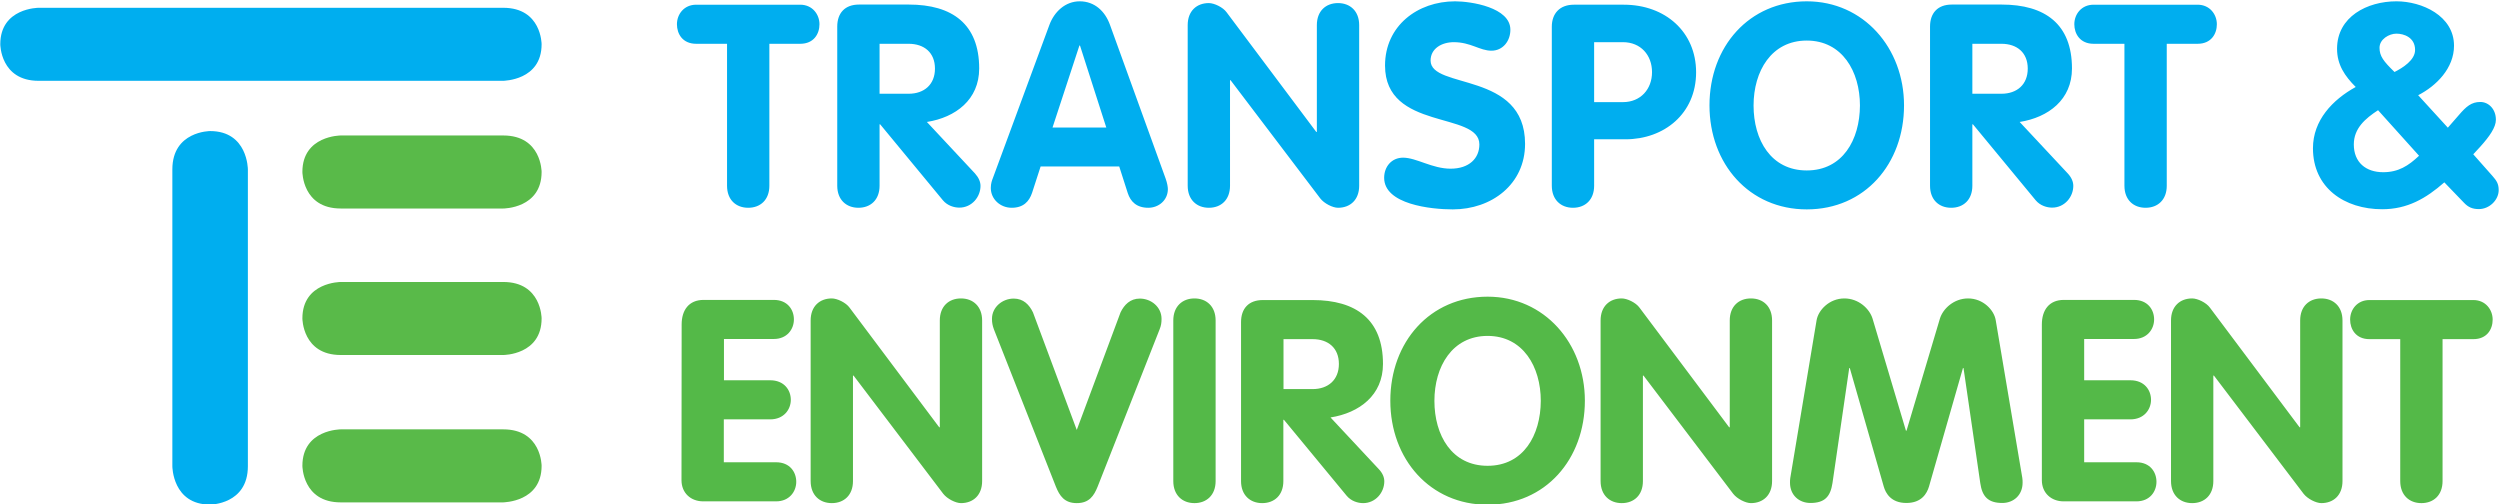
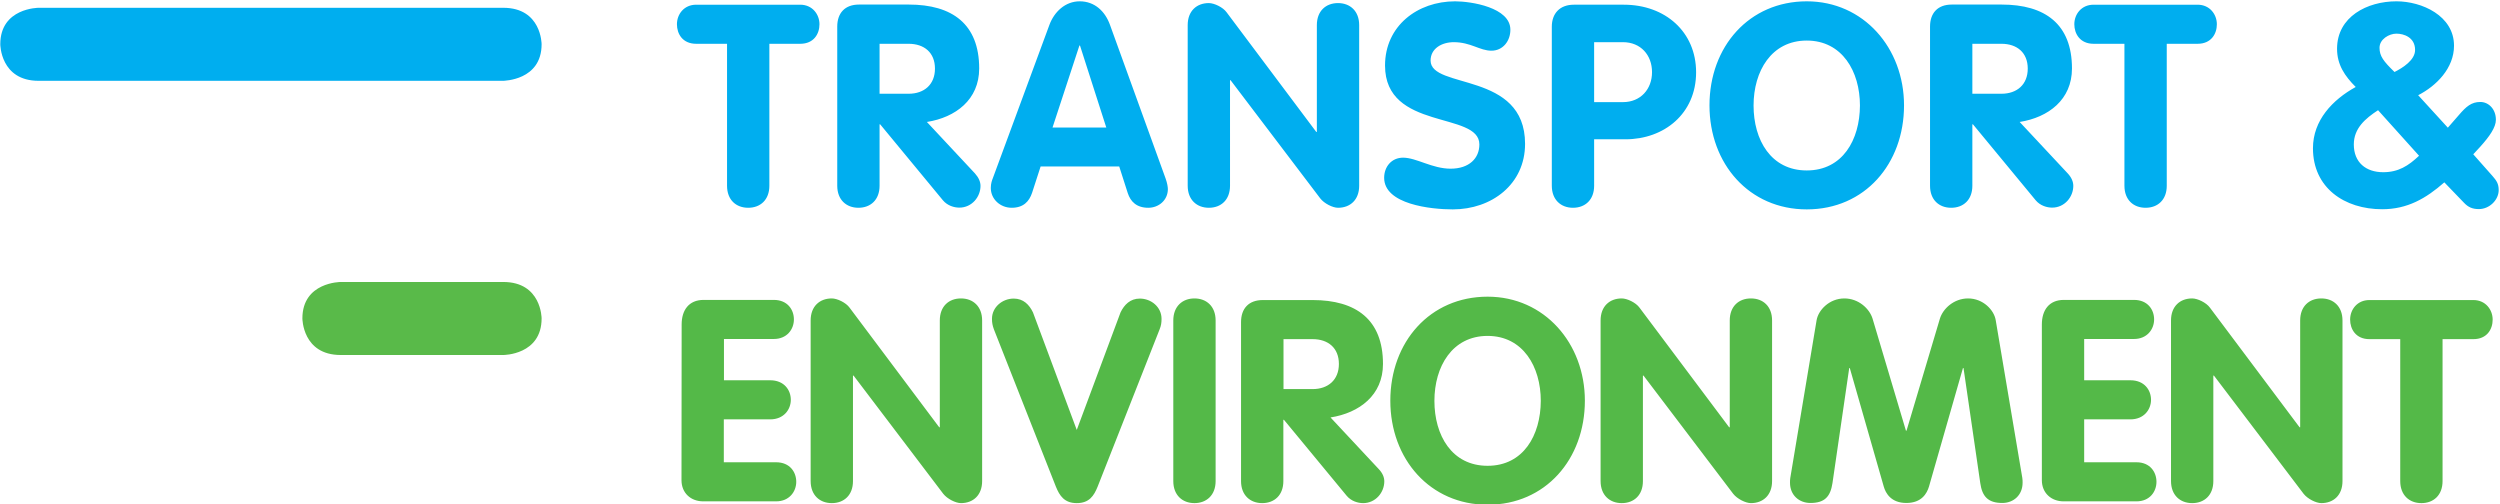
<svg xmlns="http://www.w3.org/2000/svg" xmlns:xlink="http://www.w3.org/1999/xlink" id="Layer_1" viewBox="0 0 1701 343" width="2500" height="504">
  <style>.st0,.st1{clip-path:url(#SVGID_2_);fill:#00aeef}.st1{clip-path:url(#SVGID_4_)}.st2,.st3,.st4{clip-path:url(#SVGID_6_);fill:#59ba49}.st3,.st4{clip-path:url(#SVGID_8_)}.st4{clip-path:url(#SVGID_10_)}.st5{clip-path:url(#SVGID_12_);fill:#54b948}.st6{clip-path:url(#SVGID_14_);fill:#00aeef}</style>
  <defs>
    <path id="SVGID_1_" d="M.2-428.3H1701V847.3H.2z" />
  </defs>
  <clipPath id="SVGID_2_">
    <use xlink:href="#SVGID_1_" overflow="visible" />
  </clipPath>
-   <path class="st0" d="M142.8 89.2s-25.7 0-25.7 26.1v202s0 26.1 25.7 26.1c0 0 25.7 0 25.7-26.1v-202s0-26.1-25.7-26.1" />
  <defs>
    <path id="SVGID_3_" d="M.2-428.3H1701V847.3H.2z" />
  </defs>
  <clipPath id="SVGID_4_">
    <use xlink:href="#SVGID_3_" overflow="visible" />
  </clipPath>
  <path class="st1" d="M368.4 30.1s0-24.8-26.1-24.8H26.1S0 5.3 0 30.1C0 30.1 0 55 26.1 55h316.3c0-.1 26-.1 26-24.9" />
  <defs>
-     <path id="SVGID_5_" d="M.2-428.3H1701V847.3H.2z" />
-   </defs>
+     </defs>
  <clipPath id="SVGID_6_">
    <use xlink:href="#SVGID_5_" overflow="visible" />
  </clipPath>
  <path class="st2" d="M368.4 117s0-24.8-26.1-24.8H231.7s-26.1 0-26.1 24.8c0 0 0 24.9 26.1 24.9h110.6c.1 0 26.1 0 26.1-24.9" />
  <g>
    <defs>
-       <path id="SVGID_7_" d="M.2-428.3H1701V847.3H.2z" />
-     </defs>
+       </defs>
    <clipPath id="SVGID_8_">
      <use xlink:href="#SVGID_7_" overflow="visible" />
    </clipPath>
    <path class="st3" d="M368.4 317s0-24.8-26.1-24.8H231.7s-26.1 0-26.1 24.8c0 0 0 24.9 26.1 24.9h110.6c.1-.1 26.1-.1 26.1-24.9" />
  </g>
  <g>
    <defs>
      <path id="SVGID_9_" d="M.2-428.3H1701V847.3H.2z" />
    </defs>
    <clipPath id="SVGID_10_">
      <use xlink:href="#SVGID_9_" overflow="visible" />
    </clipPath>
    <path class="st4" d="M368.4 216.7s0-24.8-26.1-24.8H231.7s-26.1 0-26.1 24.8c0 0 0 24.9 26.1 24.9h110.6c.1 0 26.1 0 26.1-24.9" />
  </g>
  <g>
    <defs>
      <path id="SVGID_11_" d="M.2-428.3H1701V847.3H.2z" />
    </defs>
    <clipPath id="SVGID_12_">
      <use xlink:href="#SVGID_11_" overflow="visible" />
    </clipPath>
    <path class="st5" d="M463.6 326.8c0 8.7 6.3 14.4 14.8 14.4H528c9 0 13.7-6.7 13.7-13.3 0-6.7-4.4-13.3-13.7-13.3h-35.6v-29.2H524c9.2 0 14-6.7 14-13.3 0-6.7-4.6-13.3-14-13.3h-31.5v-28.1h33.9c9.1 0 13.7-6.7 13.7-13.3 0-6.7-4.4-13.3-13.7-13.3h-47.7c-10.2 0-15 7.1-15 16.7l-.1 106zm87.9.6c0 9.6 6.2 15 14.4 15 8.3 0 14.4-5.4 14.4-15v-71.8h.4l61 80.4c2.7 3.5 8.5 6.4 12.1 6.4 8.3 0 14.4-5.4 14.4-15V218.1c0-9.6-6.2-15-14.4-15-8.3 0-14.4 5.4-14.4 15v72.7h-.4l-61-81.4c-2.5-3.5-8.5-6.3-12.1-6.3-8.3 0-14.4 5.4-14.4 15v109.3zm166.9 3.8c2.5 6.2 5.8 11.2 14.2 11.2 8.5 0 11.7-5 14.2-11.2L789 224.1c1-2.5 1.3-4.4 1.3-7.1 0-8.1-7.1-13.8-14.8-13.8-6.5 0-10.6 4.2-13.1 9.4l-29.8 80-29.8-80c-2.5-5.2-6.5-9.4-13.1-9.4-7.7 0-14.8 5.8-14.8 13.8 0 2.7.4 4.6 1.3 7.1l42.2 107.1zm79.9-3.8c0 9.6 6.2 15 14.4 15s14.4-5.4 14.4-15V218.1c0-9.6-6.2-15-14.4-15s-14.4 5.4-14.4 15v109.3zm46.1 0c0 9.6 6.2 15 14.4 15 8.3 0 14.4-5.4 14.4-15v-41.7h.4l42.7 51.7c3.1 3.7 7.7 5 11.2 5 8.5 0 14.4-7.3 14.4-14.8 0-2.7-1.1-5.6-3.9-8.5l-32.7-35C925 281 941 268.9 941 247.7c0-30.2-18.3-43.5-47.9-43.5h-33.9c-9.6 0-14.8 5.8-14.8 15v108.2zm28.9-96.6h19.8c10.6 0 17.9 6 17.9 16.9 0 10.8-7.3 17.1-17.9 17.1h-19.8v-34zm138.9 86.2c-24.4 0-36.2-20.8-36.2-44.2 0-23.3 12.1-44.2 36.2-44.2s36.2 21 36.2 44.2c-.1 23.4-11.8 44.2-36.2 44.2m0 26.5c39.4 0 66.2-31 66.2-70.8 0-39-27.5-70.8-66.2-70.8-39.2 0-66.2 30.8-66.2 70.8 0 39.8 27.1 70.8 66.2 70.8m76.9-16.1c0 9.6 6.2 15 14.4 15 8.3 0 14.4-5.4 14.4-15v-71.8h.4l61 80.4c2.7 3.5 8.5 6.4 12.1 6.4 8.3 0 14.4-5.4 14.4-15V218.1c0-9.6-6.1-15-14.4-15s-14.4 5.4-14.4 15v72.7h-.4l-61-81.4c-2.5-3.5-8.5-6.3-12.1-6.3-8.3 0-14.4 5.4-14.4 15v109.3zm129.1-2.2c-.2 1.1-.2 2.3-.2 3.3 0 8.5 6.2 13.8 13.9 13.8 9.8 0 13.6-4.4 15-13.5l11.4-78.3h.4l23.1 80.6c1.3 4.6 5 11.2 15.4 11.2s14-6.5 15.4-11.2l23.1-80.6h.4l11.4 78.3c1.3 9 5.2 13.5 15 13.5 7.7 0 13.8-5.4 13.8-13.8 0-1 0-2.1-.2-3.3L1358 217.9c-1.1-6.9-8.6-14.8-18.8-14.8-9.6 0-17.1 6.9-19.2 13.8l-22.7 76.2h-.4l-22.7-76.2c-2.1-6.9-9.6-13.8-19.2-13.8-10.2 0-17.7 7.9-18.9 14.8l-17.9 107.3zm171.2 1.6c0 8.7 6.4 14.4 14.8 14.4h49.6c9.1 0 13.6-6.7 13.6-13.3 0-6.7-4.4-13.3-13.6-13.3h-35.6v-29.2h31.5c9.2 0 14-6.7 14-13.3 0-6.7-4.6-13.3-14-13.3h-31.5v-28.1h33.9c9 0 13.7-6.7 13.7-13.3 0-6.7-4.4-13.3-13.7-13.3h-47.7c-10.2 0-15 7.1-15 16.7v106zm87.9.6c0 9.6 6.2 15 14.4 15 8.3 0 14.4-5.4 14.4-15v-71.8h.4l61 80.4c2.7 3.5 8.5 6.4 12.1 6.4 8.3 0 14.4-5.4 14.4-15V218.1c0-9.6-6.2-15-14.4-15-8.3 0-14.4 5.4-14.4 15v72.7h-.4l-61-81.4c-2.5-3.5-8.5-6.3-12.1-6.3-8.3 0-14.4 5.4-14.4 15v109.3zm156 0c0 9.6 6.2 15 14.4 15 8.3 0 14.4-5.4 14.4-15v-96.6h21c9.2 0 13.1-6.7 13.1-13.3 0-6.7-4.8-13.3-13.1-13.3h-70.8c-8.3 0-13.1 6.5-13.1 13.3 0 6.5 3.9 13.3 13.1 13.3h21v96.6z" />
  </g>
  <g>
    <defs>
      <path id="SVGID_13_" d="M.2-428.3H1701V847.3H.2z" />
    </defs>
    <clipPath id="SVGID_14_">
      <use xlink:href="#SVGID_13_" overflow="visible" />
    </clipPath>
    <path class="st6" d="M494.6 126.4c0 9.6 6.1 15 14.4 15s14.4-5.4 14.4-15V29.8h21c9.2 0 13.1-6.7 13.1-13.3 0-6.7-4.8-13.3-13.1-13.3h-70.8c-8.3 0-13.1 6.5-13.1 13.3 0 6.5 3.8 13.3 13.1 13.3h21v96.6zm75 0c0 9.6 6.2 15 14.4 15 8.3 0 14.4-5.4 14.4-15V84.6h.4l42.7 51.7c3.1 3.7 7.7 5 11.2 5 8.5 0 14.4-7.3 14.4-14.8 0-2.7-1.2-5.6-3.8-8.5l-32.7-35c19.6-3.1 35.6-15.2 35.6-36.4 0-30.2-18.3-43.5-47.9-43.5h-33.9c-9.6 0-14.8 5.8-14.8 15v108.3zm28.8-96.6h19.8c10.6 0 17.9 6 17.9 16.9 0 10.8-7.3 17.1-17.9 17.1h-19.8v-34zm77 91.7c-.4 1-1.3 3.3-1.3 6.4 0 7.7 6.5 13.5 14.2 13.5 7.9 0 11.9-4.2 13.9-10.2l5.8-17.9h53.5l5.8 18.1c1.9 5.8 6 10 14 10 7.1 0 13.3-5.2 13.3-12.7 0-1.3-.4-4-1.5-7.1L755.2 16.9c-3.3-9.2-10.4-16-20.6-16-9.8 0-17.3 7.1-20.6 16l-38.6 104.6zm59-90.5h.4l17.9 55.8h-36.6L734.4 31zm73.7 95.4c0 9.6 6.2 15 14.4 15 8.3 0 14.4-5.4 14.4-15V54.6h.4l61 80.4c2.7 3.5 8.5 6.4 12.1 6.4 8.3 0 14.4-5.4 14.4-15V17.1c0-9.6-6.2-15-14.4-15-8.3 0-14.4 5.4-14.4 15v72.7h-.4l-61-81.4c-2.5-3.5-8.5-6.3-12.1-6.3-8.3 0-14.4 5.4-14.4 15v109.3zM990.1.9c-25.6 0-47.7 16.7-47.7 43.7 0 44.6 64.2 31 64.2 53.7 0 9.4-6.9 16.5-19.6 16.5-12.5 0-23.3-7.5-32.3-7.5-7.9 0-12.9 6.2-12.9 13.7 0 18.1 31.9 21.5 46.7 21.5 26.5 0 49.2-17.1 49.2-44.6 0-49.6-64.3-36.9-64.3-56.7 0-8.1 7.5-12.5 15.8-12.5 11.5 0 17.7 5.8 25.6 5.8 7.9 0 12.9-6.7 12.9-14.2C1027.8 5 1000.8.9 990.1.9m65.8 125.5c0 9.6 6.2 15 14.4 15 8.3 0 14.4-5.4 14.4-15V94.8h21.3c26.4 0 48.1-17.5 48.1-45.6 0-27.5-21-46-49.2-46h-34c-9.6 0-15 6-15 15v108.2zm28.8-97.7h19.6c12.1 0 19.8 8.8 19.8 20.4 0 11.5-7.7 20.4-19.8 20.4h-19.6V28.7zm144.7 87.3c-24.4 0-36.2-20.8-36.2-44.2 0-23.3 12.1-44.2 36.2-44.2s36.2 21 36.2 44.2c-.1 23.4-11.8 44.2-36.2 44.2m0 26.5c39.5 0 66.2-31 66.2-70.8 0-39-27.5-70.8-66.2-70.8-39.2 0-66.2 30.8-66.2 70.8 0 39.9 27.1 70.8 66.2 70.8m83.9-16.1c0 9.6 6.1 15 14.4 15s14.4-5.4 14.4-15V84.6h.4l42.7 51.7c3.1 3.7 7.7 5 11.2 5 8.5 0 14.4-7.3 14.4-14.8 0-2.7-1.1-5.6-3.8-8.5l-32.7-35c19.6-3.1 35.6-15.2 35.6-36.4 0-30.2-18.3-43.5-47.9-43.5h-33.9c-9.6 0-14.8 5.8-14.8 15v108.3zm28.8-96.6h19.8c10.6 0 17.9 6 17.9 16.9 0 10.8-7.3 17.1-17.9 17.1h-19.8v-34zm103.5 96.6c0 9.6 6.1 15 14.4 15s14.4-5.4 14.4-15V29.8h21c9.2 0 13.1-6.7 13.1-13.3 0-6.7-4.8-13.3-13.1-13.3h-70.8c-8.3 0-13.1 6.5-13.1 13.3 0 6.5 3.9 13.3 13.1 13.3h21v96.6zm200.5-20.4c-7.3 6.9-14.1 11.2-24.4 11.2-11.8 0-20-6.7-20-18.9 0-11 7.9-17.7 16.5-23.3l27.9 31zm-.6-41.2c12.3-6.3 24.4-18.3 24.4-33.7 0-20.4-21.9-30.2-39.2-30.2-19.8 0-40.4 10.4-40.4 32.3 0 10.8 5.2 18.5 12.7 26-15.8 8.7-29.1 22.7-29.1 41.7 0 26.9 21.4 41.5 47.1 41.5 17.1 0 29.8-7.3 42.3-18.3l13.3 13.8c2.9 3.1 5.8 4.4 10.2 4.4 7.3 0 13.5-6.3 13.5-12.9 0-4.4-1.5-6.5-4.2-9.6L1683 105l4.8-5.2c6.2-6.9 10.6-13.1 10.6-18.3 0-7.3-5-12.1-10.6-12.1-6.1 0-9.6 3.1-14.6 8.9l-7.5 8.6-20.2-22.1zm-2.1-30.8c0 6.9-8.3 12.1-14 15-7.5-7.3-10.2-10.8-10.2-16.5 0-5.8 6.5-9.6 11.5-9.6s12.7 2.5 12.7 11.1" />
  </g>
</svg>